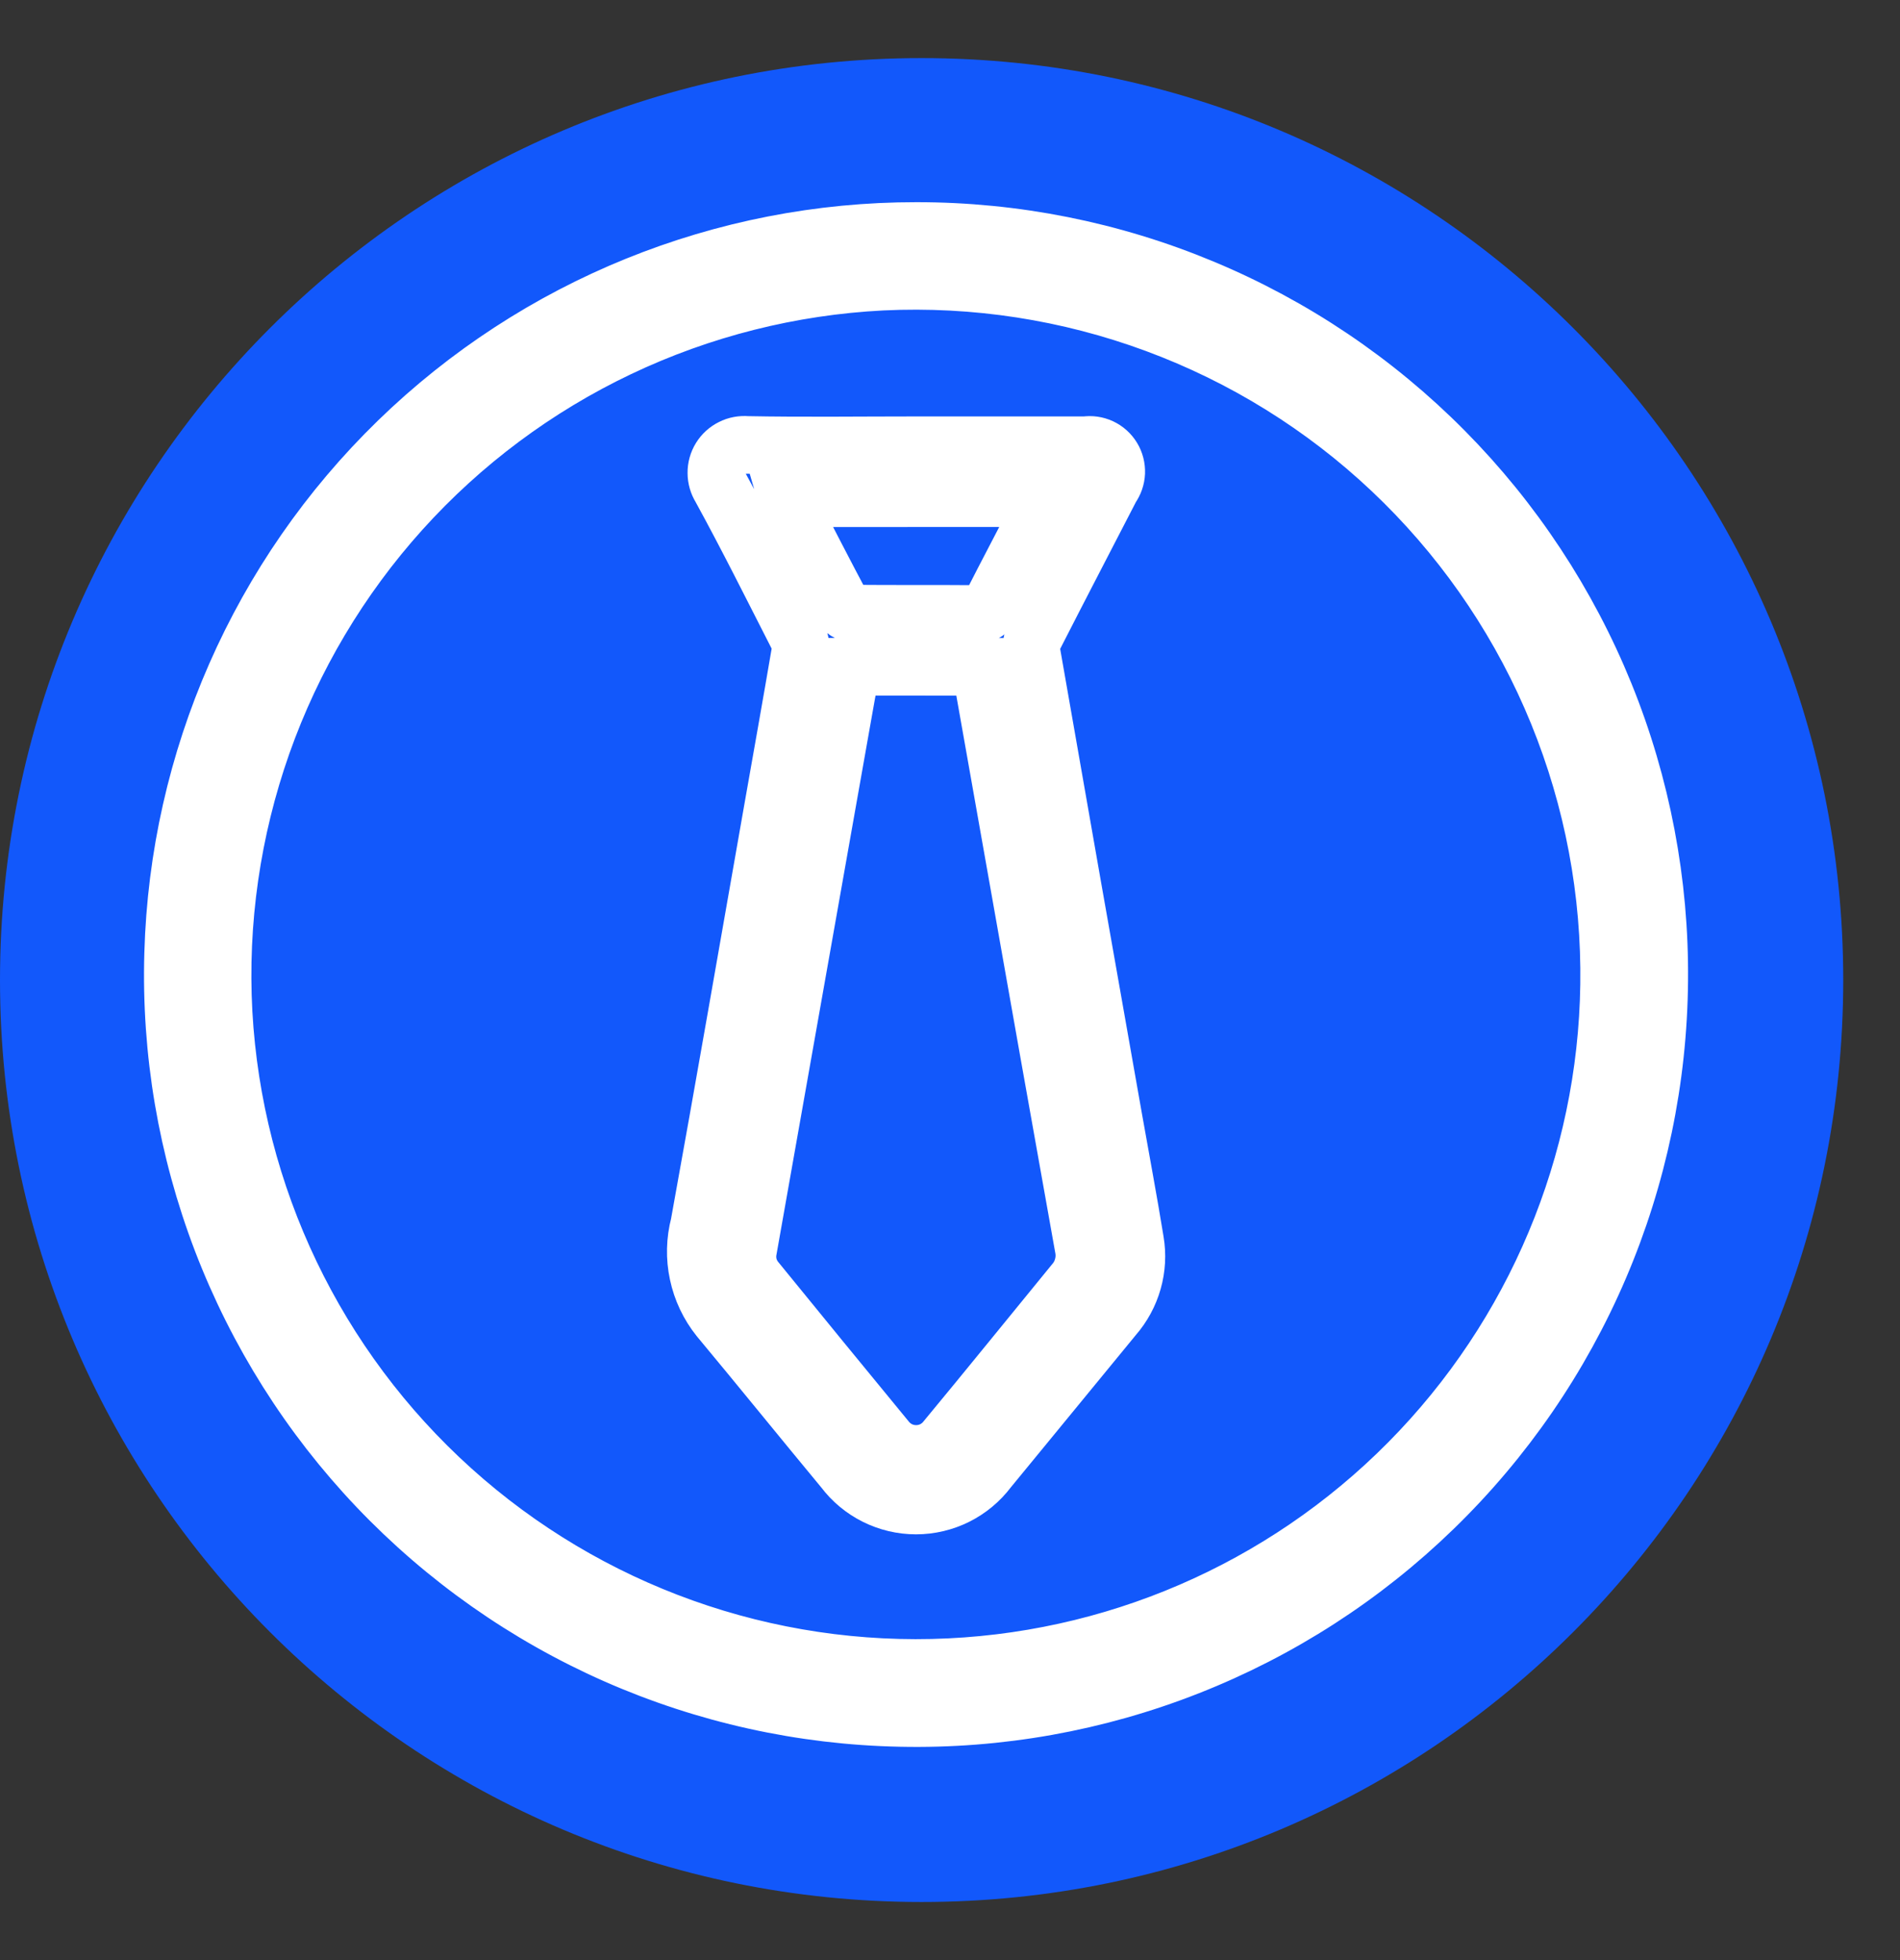
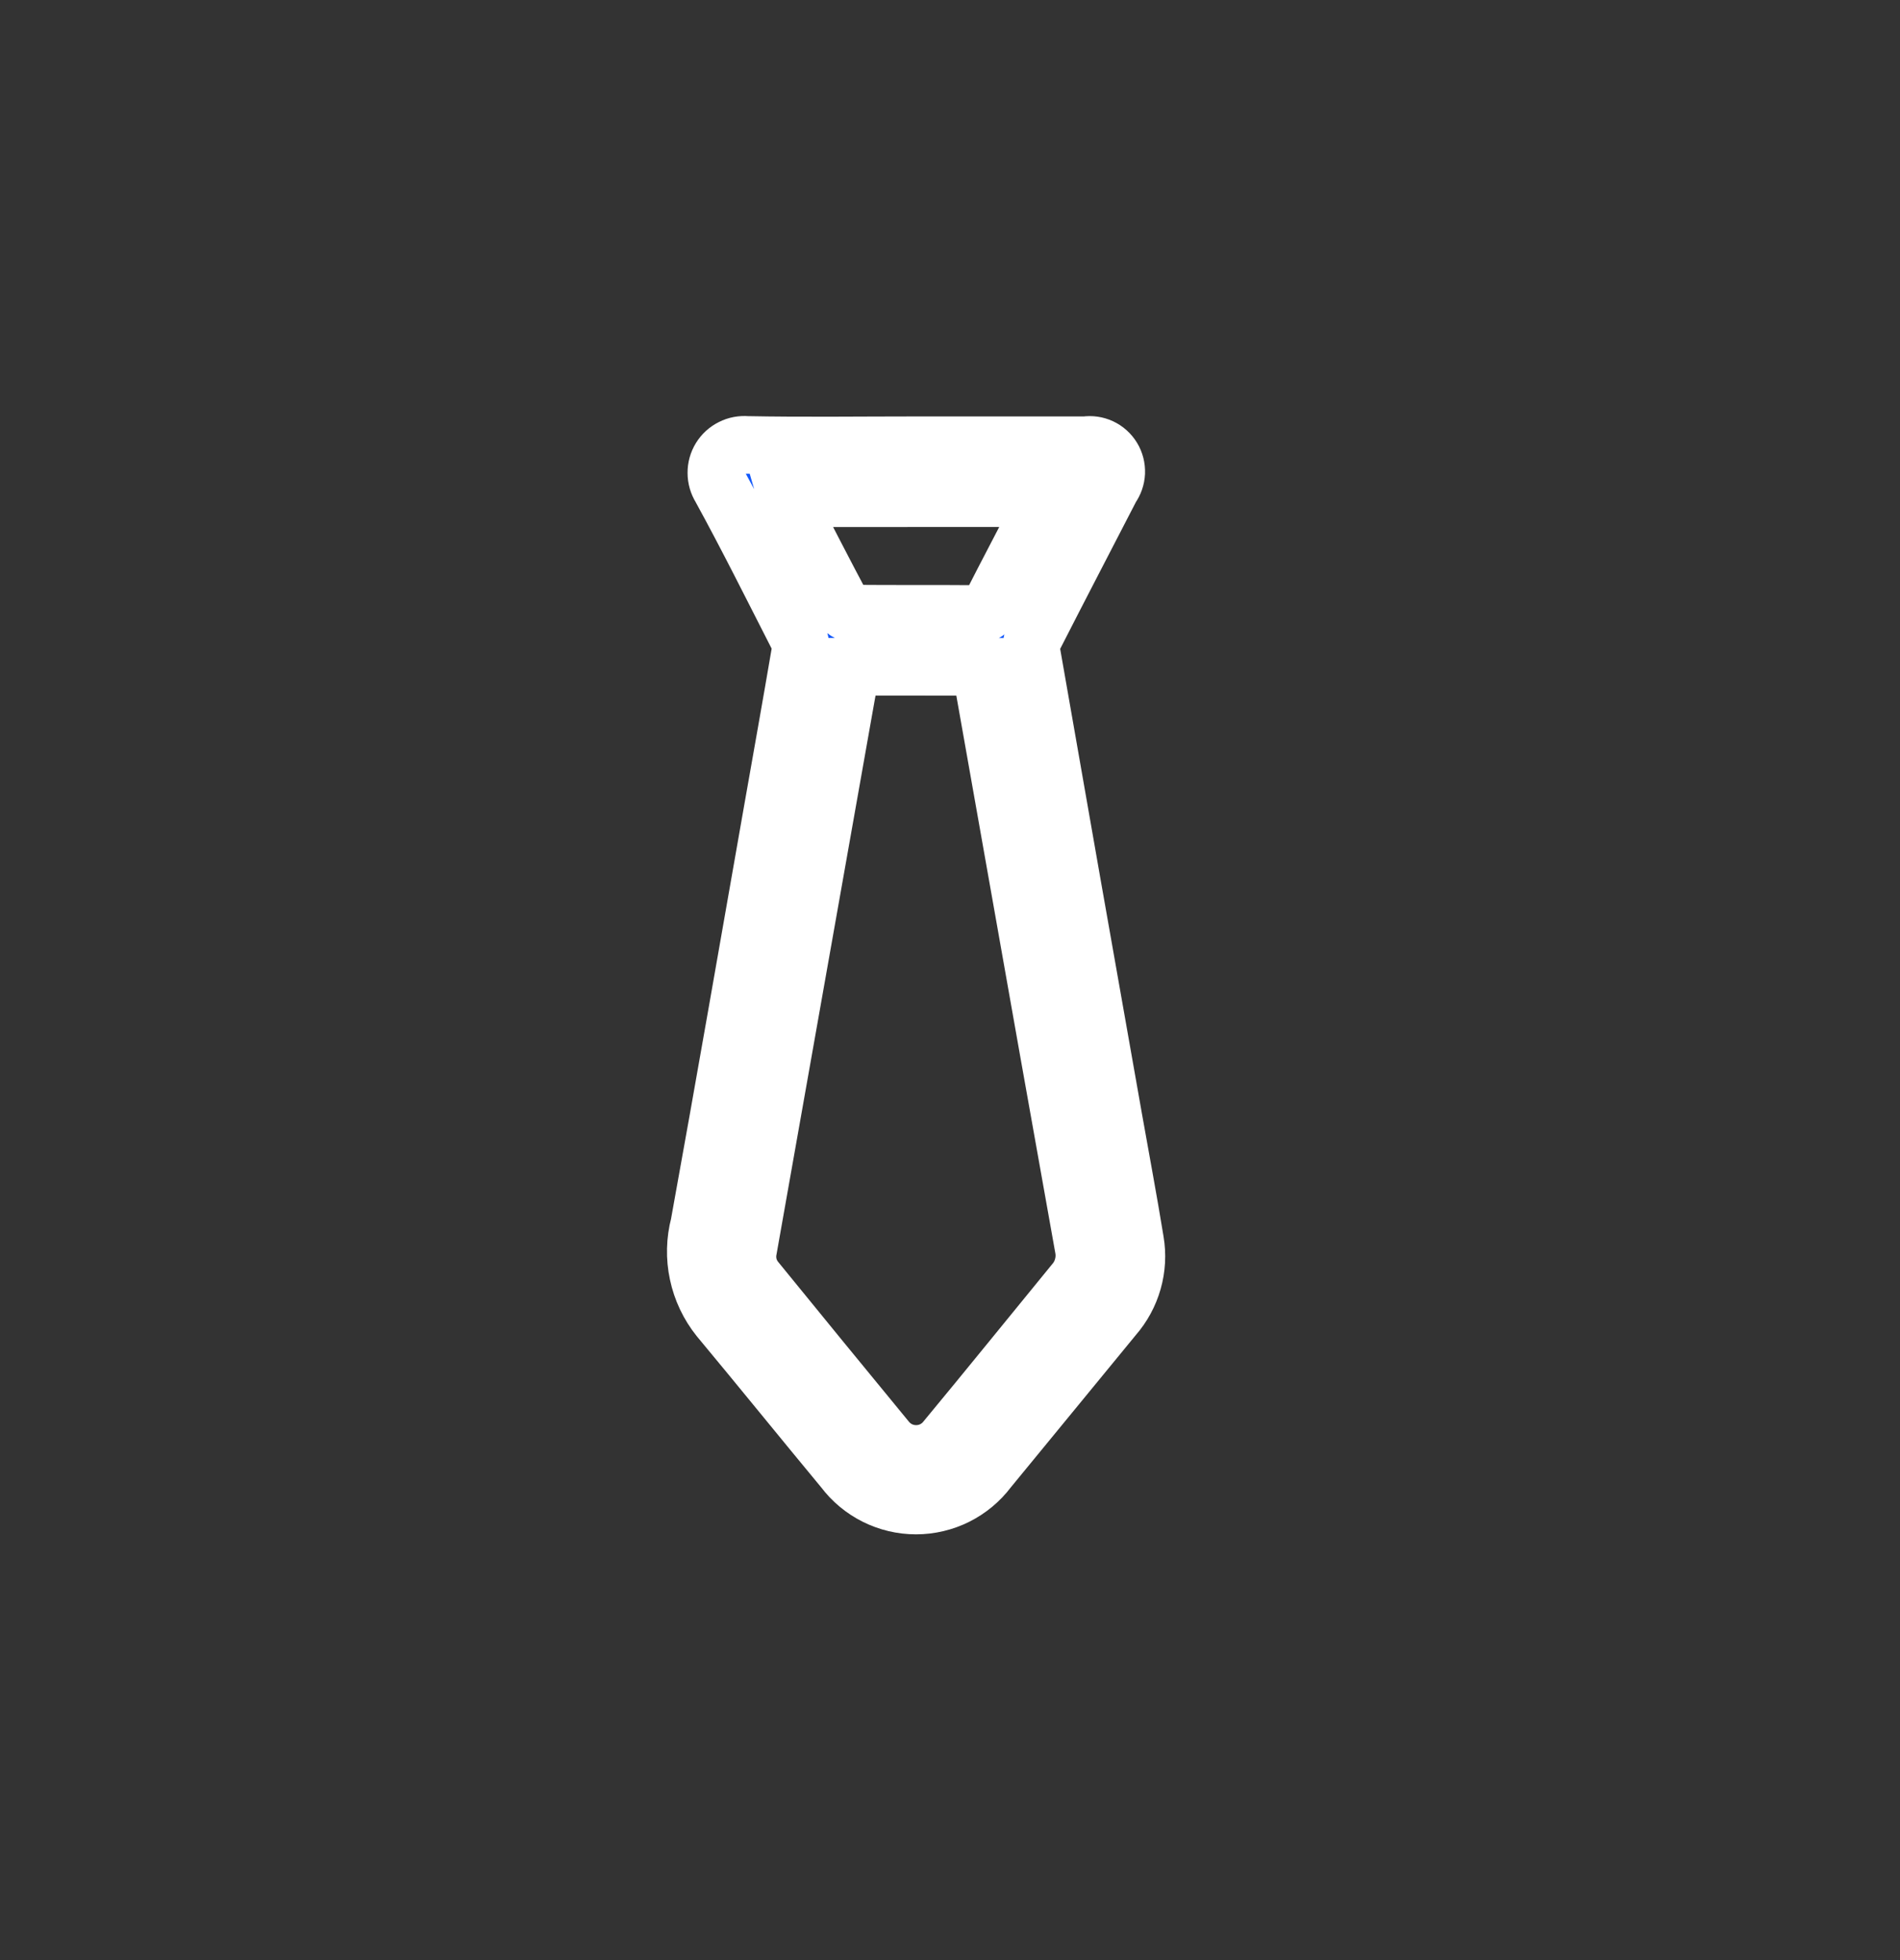
<svg xmlns="http://www.w3.org/2000/svg" width="32" height="33" viewBox="0 0 32 33" fill="none">
  <rect x="0" y="0" width="32" height="33" fill="#333333" stroke="none" />
-   <path d="M15.522 32.022C24.094 32.022 31.044 25.072 31.044 16.5C31.044 7.928 24.094 0.978 15.522 0.978C6.949 0.978 0 7.928 0 16.5C0 25.072 6.949 32.022 15.522 32.022Z" fill="#1258FB" />
-   <path d="M15.435 3.889C17.088 3.888 18.724 4.214 20.25 4.85C21.776 5.485 23.161 6.417 24.324 7.591C25.487 8.765 26.406 10.158 27.028 11.69C27.649 13.221 27.961 14.861 27.945 16.514C27.931 18.171 27.589 19.809 26.937 21.333C26.285 22.857 25.337 24.236 24.148 25.39C22.959 26.545 21.553 27.452 20.01 28.058C18.468 28.665 16.82 28.959 15.164 28.923C13.512 28.89 11.883 28.529 10.372 27.863C8.86 27.196 7.496 26.236 6.357 25.04C5.218 23.843 4.328 22.432 3.737 20.89C3.147 19.347 2.867 17.702 2.916 16.051C3.008 12.793 4.367 9.698 6.705 7.427C9.043 5.156 12.175 3.886 15.435 3.889ZM27.101 16.298C27.085 14.726 26.752 13.174 26.122 11.733C25.492 10.293 24.578 8.995 23.435 7.916C22.292 6.837 20.942 6 19.468 5.455C17.994 4.909 16.424 4.667 14.854 4.742C13.317 4.82 11.81 5.2 10.42 5.861C9.03 6.522 7.784 7.451 6.753 8.595C5.723 9.739 4.929 11.075 4.416 12.526C3.904 13.978 3.682 15.516 3.766 17.053C3.938 20.131 5.32 23.016 7.611 25.079C9.901 27.142 12.915 28.217 15.994 28.068C19.008 27.923 21.849 26.617 23.92 24.422C25.991 22.227 27.131 19.316 27.101 16.298Z" fill="#1258FB" stroke="white" stroke-width="0.97" />
  <path d="M15.44 7.496H18.284C18.372 7.482 18.461 7.495 18.541 7.532C18.622 7.57 18.689 7.63 18.735 7.706C18.781 7.781 18.803 7.869 18.8 7.957C18.796 8.046 18.766 8.131 18.714 8.203C18.282 9.04 17.847 9.874 17.419 10.713C17.377 10.796 17.361 10.889 17.373 10.981C17.831 13.603 18.292 16.225 18.757 18.846C18.877 19.525 19.007 20.212 19.118 20.897C19.156 21.121 19.143 21.351 19.081 21.57C19.019 21.789 18.909 21.992 18.759 22.164C18.055 23.023 17.35 23.882 16.644 24.74C16.502 24.929 16.318 25.081 16.107 25.187C15.896 25.292 15.663 25.347 15.427 25.347C15.191 25.347 14.959 25.292 14.748 25.187C14.536 25.081 14.353 24.929 14.211 24.74C13.508 23.893 12.817 23.037 12.112 22.191C11.937 21.973 11.816 21.717 11.758 21.444C11.699 21.171 11.706 20.888 11.777 20.618C12.197 18.305 12.598 15.989 13.006 13.673C13.165 12.772 13.326 11.871 13.48 10.969C13.492 10.888 13.48 10.806 13.445 10.733C13.014 9.89 12.592 9.041 12.136 8.21C12.09 8.136 12.065 8.05 12.065 7.962C12.064 7.874 12.088 7.788 12.134 7.713C12.18 7.638 12.246 7.578 12.325 7.539C12.403 7.499 12.492 7.483 12.579 7.491C13.533 7.509 14.483 7.496 15.44 7.496ZM14.342 11.226C14.283 11.545 14.227 11.849 14.174 12.155C13.65 15.112 13.126 18.069 12.602 21.027C12.583 21.117 12.584 21.211 12.605 21.301C12.627 21.391 12.668 21.475 12.726 21.547C13.457 22.445 14.191 23.342 14.928 24.237C14.988 24.312 15.065 24.374 15.152 24.416C15.239 24.457 15.335 24.479 15.432 24.478C15.529 24.478 15.625 24.456 15.712 24.413C15.799 24.37 15.875 24.308 15.934 24.232C16.658 23.359 17.375 22.471 18.096 21.591C18.165 21.511 18.214 21.416 18.24 21.313C18.267 21.211 18.27 21.104 18.249 21C18.055 19.913 17.861 18.826 17.667 17.739C17.355 15.978 17.043 14.217 16.731 12.456C16.658 12.047 16.585 11.639 16.513 11.227L14.342 11.226ZM13.249 8.388C13.257 8.416 13.266 8.444 13.277 8.47C13.584 9.063 13.888 9.657 14.202 10.246C14.223 10.272 14.249 10.293 14.279 10.308C14.309 10.322 14.341 10.33 14.375 10.331C15.074 10.337 15.774 10.331 16.474 10.337C16.517 10.343 16.561 10.334 16.599 10.312C16.637 10.289 16.666 10.255 16.681 10.214C16.967 9.651 17.264 9.093 17.55 8.534C17.573 8.489 17.59 8.441 17.615 8.387L13.249 8.388Z" fill="#1258FB" stroke="white" stroke-width="0.97" />
</svg>